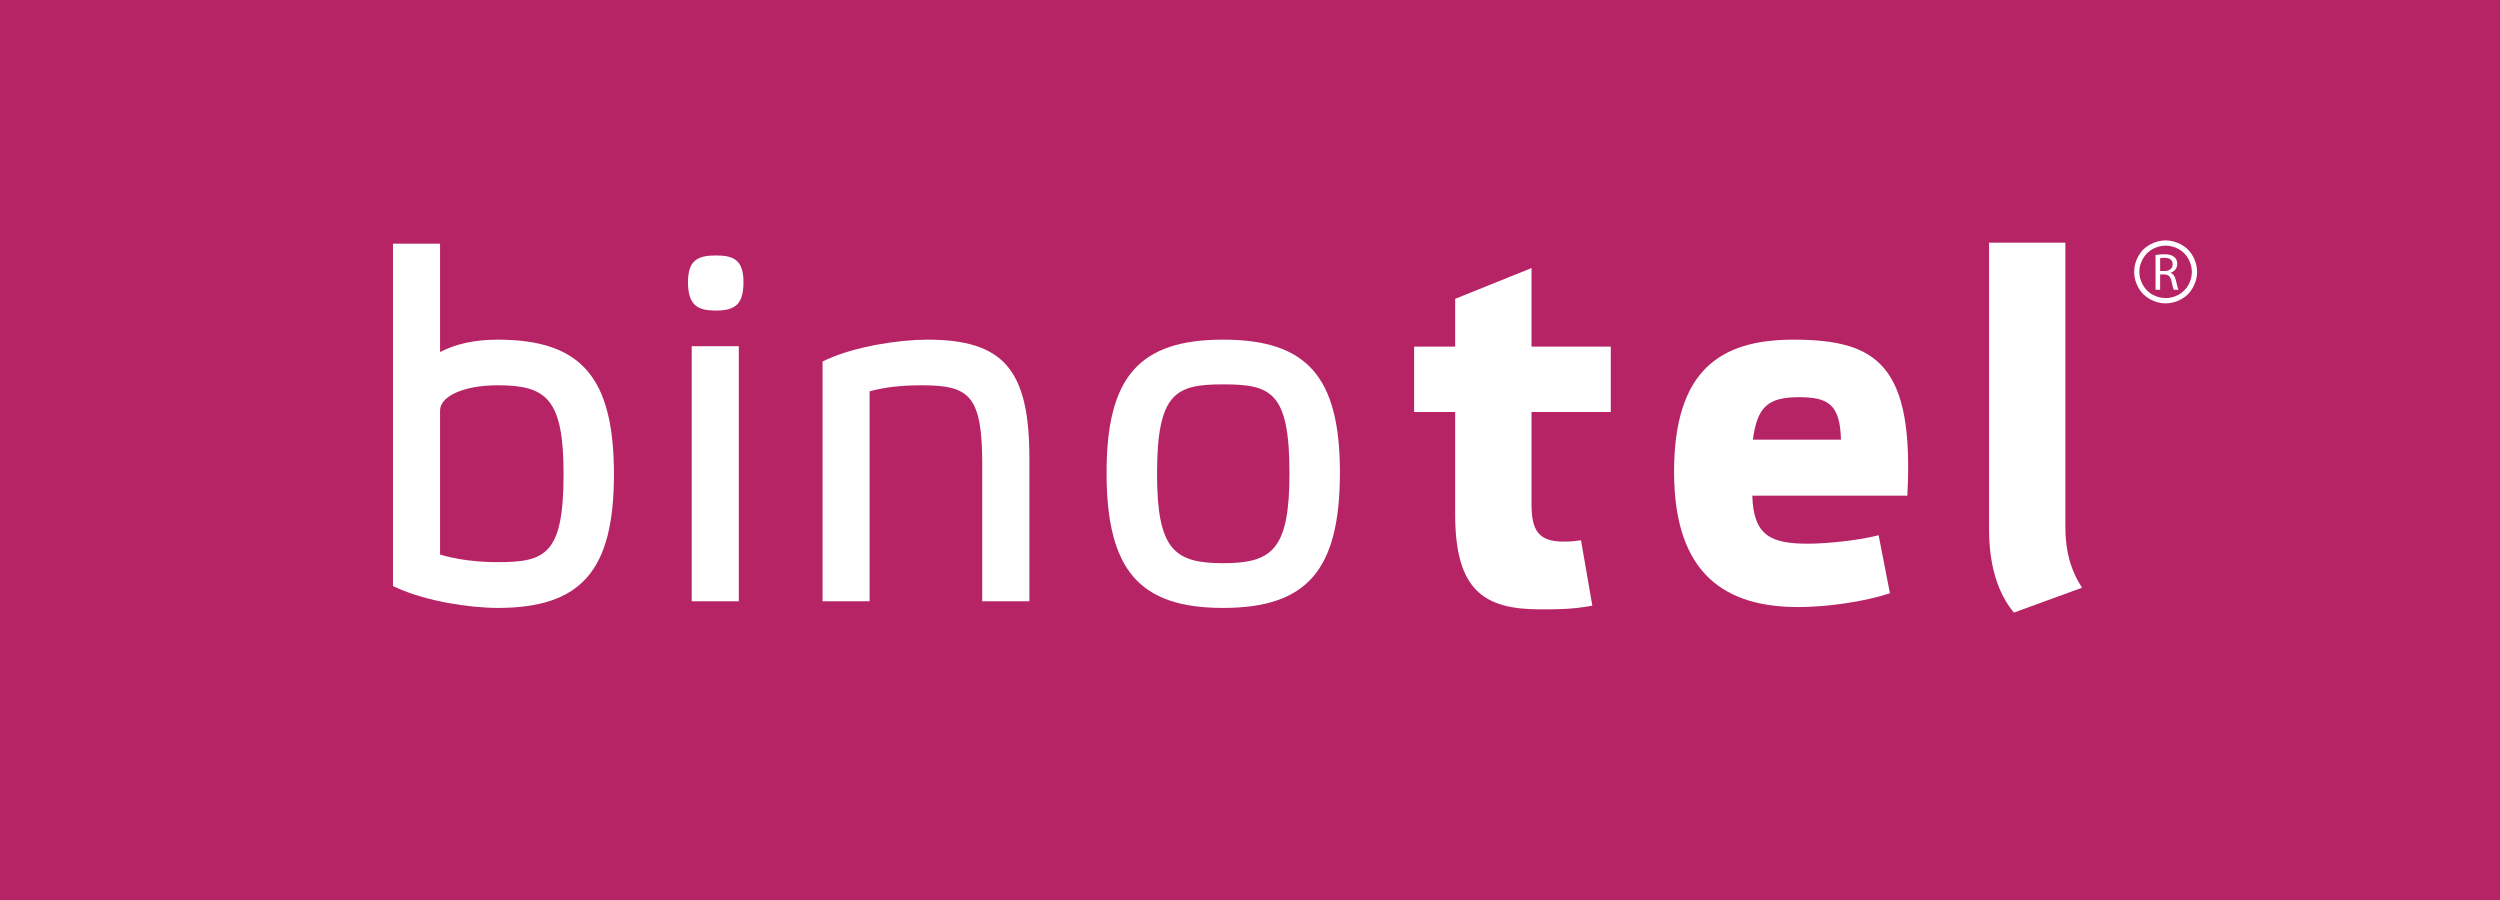
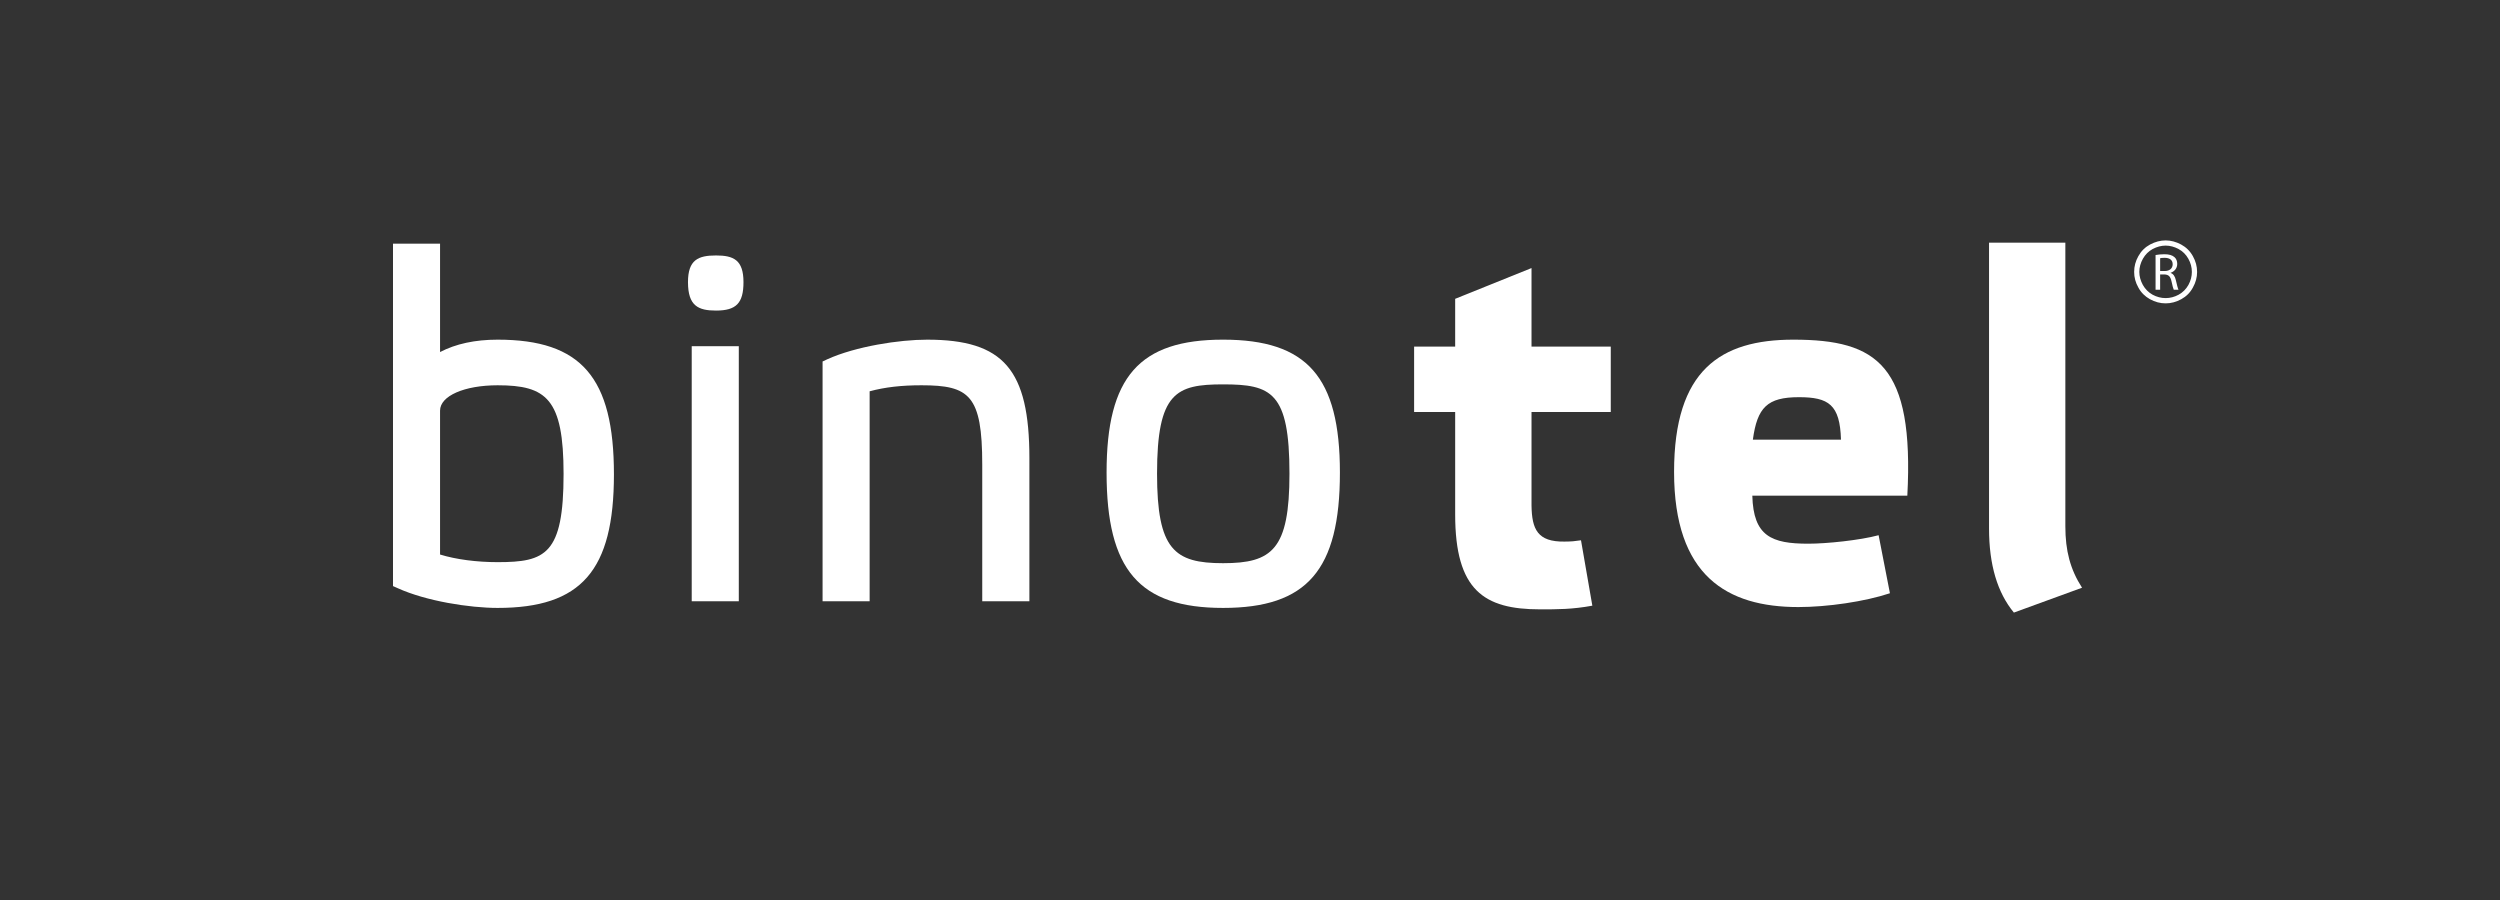
<svg xmlns="http://www.w3.org/2000/svg" id="Layer_1" x="0px" y="0px" viewBox="0 0 2500.2 900.45" style="enable-background:new 0 0 2500.2 900.45;" xml:space="preserve">
  <rect x="0" y="0" width="2500.2" height="900.45" fill="#333333" stroke="none" />
  <style type="text/css"> .st0{fill:#B62466;} .st1{fill:#FFFFFF;} .st2{fill-rule:evenodd;clip-rule:evenodd;fill:#FFFFFF;} </style>
-   <polyline class="st0" points="-3.64,901.87 2500.12,901.87 2500.12,0 -3.64,0 " />
  <g>
    <g>
      <g>
        <path class="st1" d="M1531.64,412.01v93.42c0.33,23.94,6.02,36.58,32.96,36.2c7.53-0.07,9.65-0.31,16.53-1.3l11.34,65.4 c-20.33,3.73-34.89,3.67-52.4,3.67c-55.98,0-84.78-19.06-84.78-94.87V412.01h-41.06v-65.4h41.06v-47.77l76.35-30.76v78.53h79.26 v65.4H1531.64z" />
        <path class="st1" d="M1890.08,593.29c-25.19,8.4-62.77,13.82-91.6,13.82c-71.29,0-124.27-31.13-124.27-135.18 c0-102.01,46.58-132.25,119.34-132.25c84.23,0,120.84,25.77,113.93,156.01h-155.02c1.01,40.62,19.31,48.05,55.94,48.05 c18.33,0,51.52-3.41,70.36-8.49L1890.08,593.29z M1753,439.72h88.13c-0.99-35.18-12.43-42.5-42.09-42.5 C1767.37,397.22,1757.38,407.52,1753,439.72z" />
        <path class="st1" d="M2065.52,526.4c0,24.33,4.88,43.04,16.69,61.37l-68.17,24.87c-16.41-19.88-24.84-47.59-24.84-84.16v-285.8 h76.32V526.4z" />
      </g>
      <g>
        <g>
          <path class="st1" d="M497.66,607.97c-28.07,0-71.51-6.82-99.84-19.71l-4.79-2.12V243.66h47.06v108.42 c15.73-8.21,34.96-12.39,57.57-12.39c83.8,0,116.32,37.83,116.32,134.8C613.98,570.52,581.45,607.97,497.66,607.97z M440.09,554.57c16.12,4.94,36.63,7.62,57.57,7.62c47.83,0,65.96-7.62,65.96-88.19c0-75.29-17.21-88.69-65.96-88.69 c-33.31,0-57.57,10.64-57.57,25.36V554.57z" />
        </g>
        <g>
          <path class="st1" d="M738.86,601.33h-47.09V346.26h47.09V601.33z M716.07,310.6c-17.81,0-28.03-4.71-28.03-28.45 c0-22.31,10.22-26.67,28.03-26.67c17.43,0,27.47,4.36,27.47,26.67C743.54,303.17,736.29,310.6,716.07,310.6z" />
        </g>
        <g>
          <path class="st1" d="M1029.47,601.33h-47.15V464.55c0-69.36-12.9-79.24-60.74-79.24c-20.1,0-36.38,1.85-51.88,6.02v210h-47.06 V361.51l4.85-2.27c28.35-12.8,71.66-19.55,99.79-19.55c76.37,0,102.19,29.89,102.19,118.69V601.33z" />
        </g>
        <g>
          <path class="st1" d="M1223.17,607.97c-83.8,0-116.5-37.94-116.5-135.35c0-95.73,32.7-132.94,116.5-132.94 c84.06,0,116.85,37.21,116.85,132.94C1340.03,570.03,1307.23,607.97,1223.17,607.97z M1223.17,384.4 c-46.91,0-66.03,7.97-66.03,89.25c0,76.04,17.24,89.58,66.03,89.58c49.07,0,66.4-13.55,66.4-89.58 C1289.57,392.1,1271.46,384.4,1223.17,384.4z" />
        </g>
      </g>
    </g>
  </g>
  <path class="st2" d="M2193.06,287.57c-2.71,5.08-6.6,8.88-11.59,11.64c-5.03,2.77-10.24,4.18-15.67,4.18 c-5.47,0-10.65-1.41-15.71-4.18c-4.93-2.76-8.83-6.57-11.55-11.64c-2.86-4.99-4.22-10.2-4.22-15.59c0-5.54,1.36-10.82,4.22-15.82 c2.81-5.08,6.72-8.94,11.76-11.66c5.08-2.66,10.19-4.07,15.5-4.07c5.26,0,10.42,1.41,15.45,4.07c5.01,2.72,8.98,6.59,11.79,11.66 c2.8,5,4.24,10.28,4.24,15.82C2197.28,277.37,2195.87,282.57,2193.06,287.57z M2188.51,258.76c-2.35-4.21-5.61-7.46-9.83-9.74 c-4.19-2.21-8.44-3.4-12.88-3.4c-4.39,0-8.7,1.19-12.94,3.4c-4.17,2.28-7.4,5.52-9.79,9.74c-2.34,4.21-3.58,8.6-3.58,13.15 c0,4.48,1.24,8.83,3.53,13.05c2.35,4.13,5.57,7.44,9.7,9.75c4.21,2.26,8.59,3.41,13.08,3.41c4.49,0,8.92-1.15,13.04-3.41 c4.17-2.31,7.42-5.62,9.75-9.75c2.3-4.23,3.44-8.58,3.44-13.05C2192.03,267.36,2190.85,262.97,2188.51,258.76z M2176,280.1 c1.12,4.91,1.97,8.28,2.67,9.63h-4.75c-0.53-1.01-1.3-4.07-2.24-8.4c-1.09-4.94-2.96-6.69-7.15-6.87h-4.22v15.27h-4.58v-34.69 c2.34-0.43,5.66-0.79,8.72-0.79c4.85,0,8.04,0.99,10.24,2.95c1.73,1.51,2.72,3.87,2.72,6.71c0,4.56-2.95,7.68-6.61,8.89v0.18 C2173.53,273.88,2175.17,276.39,2176,280.1z M2172.85,264.32c0-4.53-3.29-6.48-8.07-6.48c-2.2,0-3.75,0.18-4.46,0.4v12.8h4.64 C2169.77,271.03,2172.85,268.37,2172.85,264.32z" />
</svg>